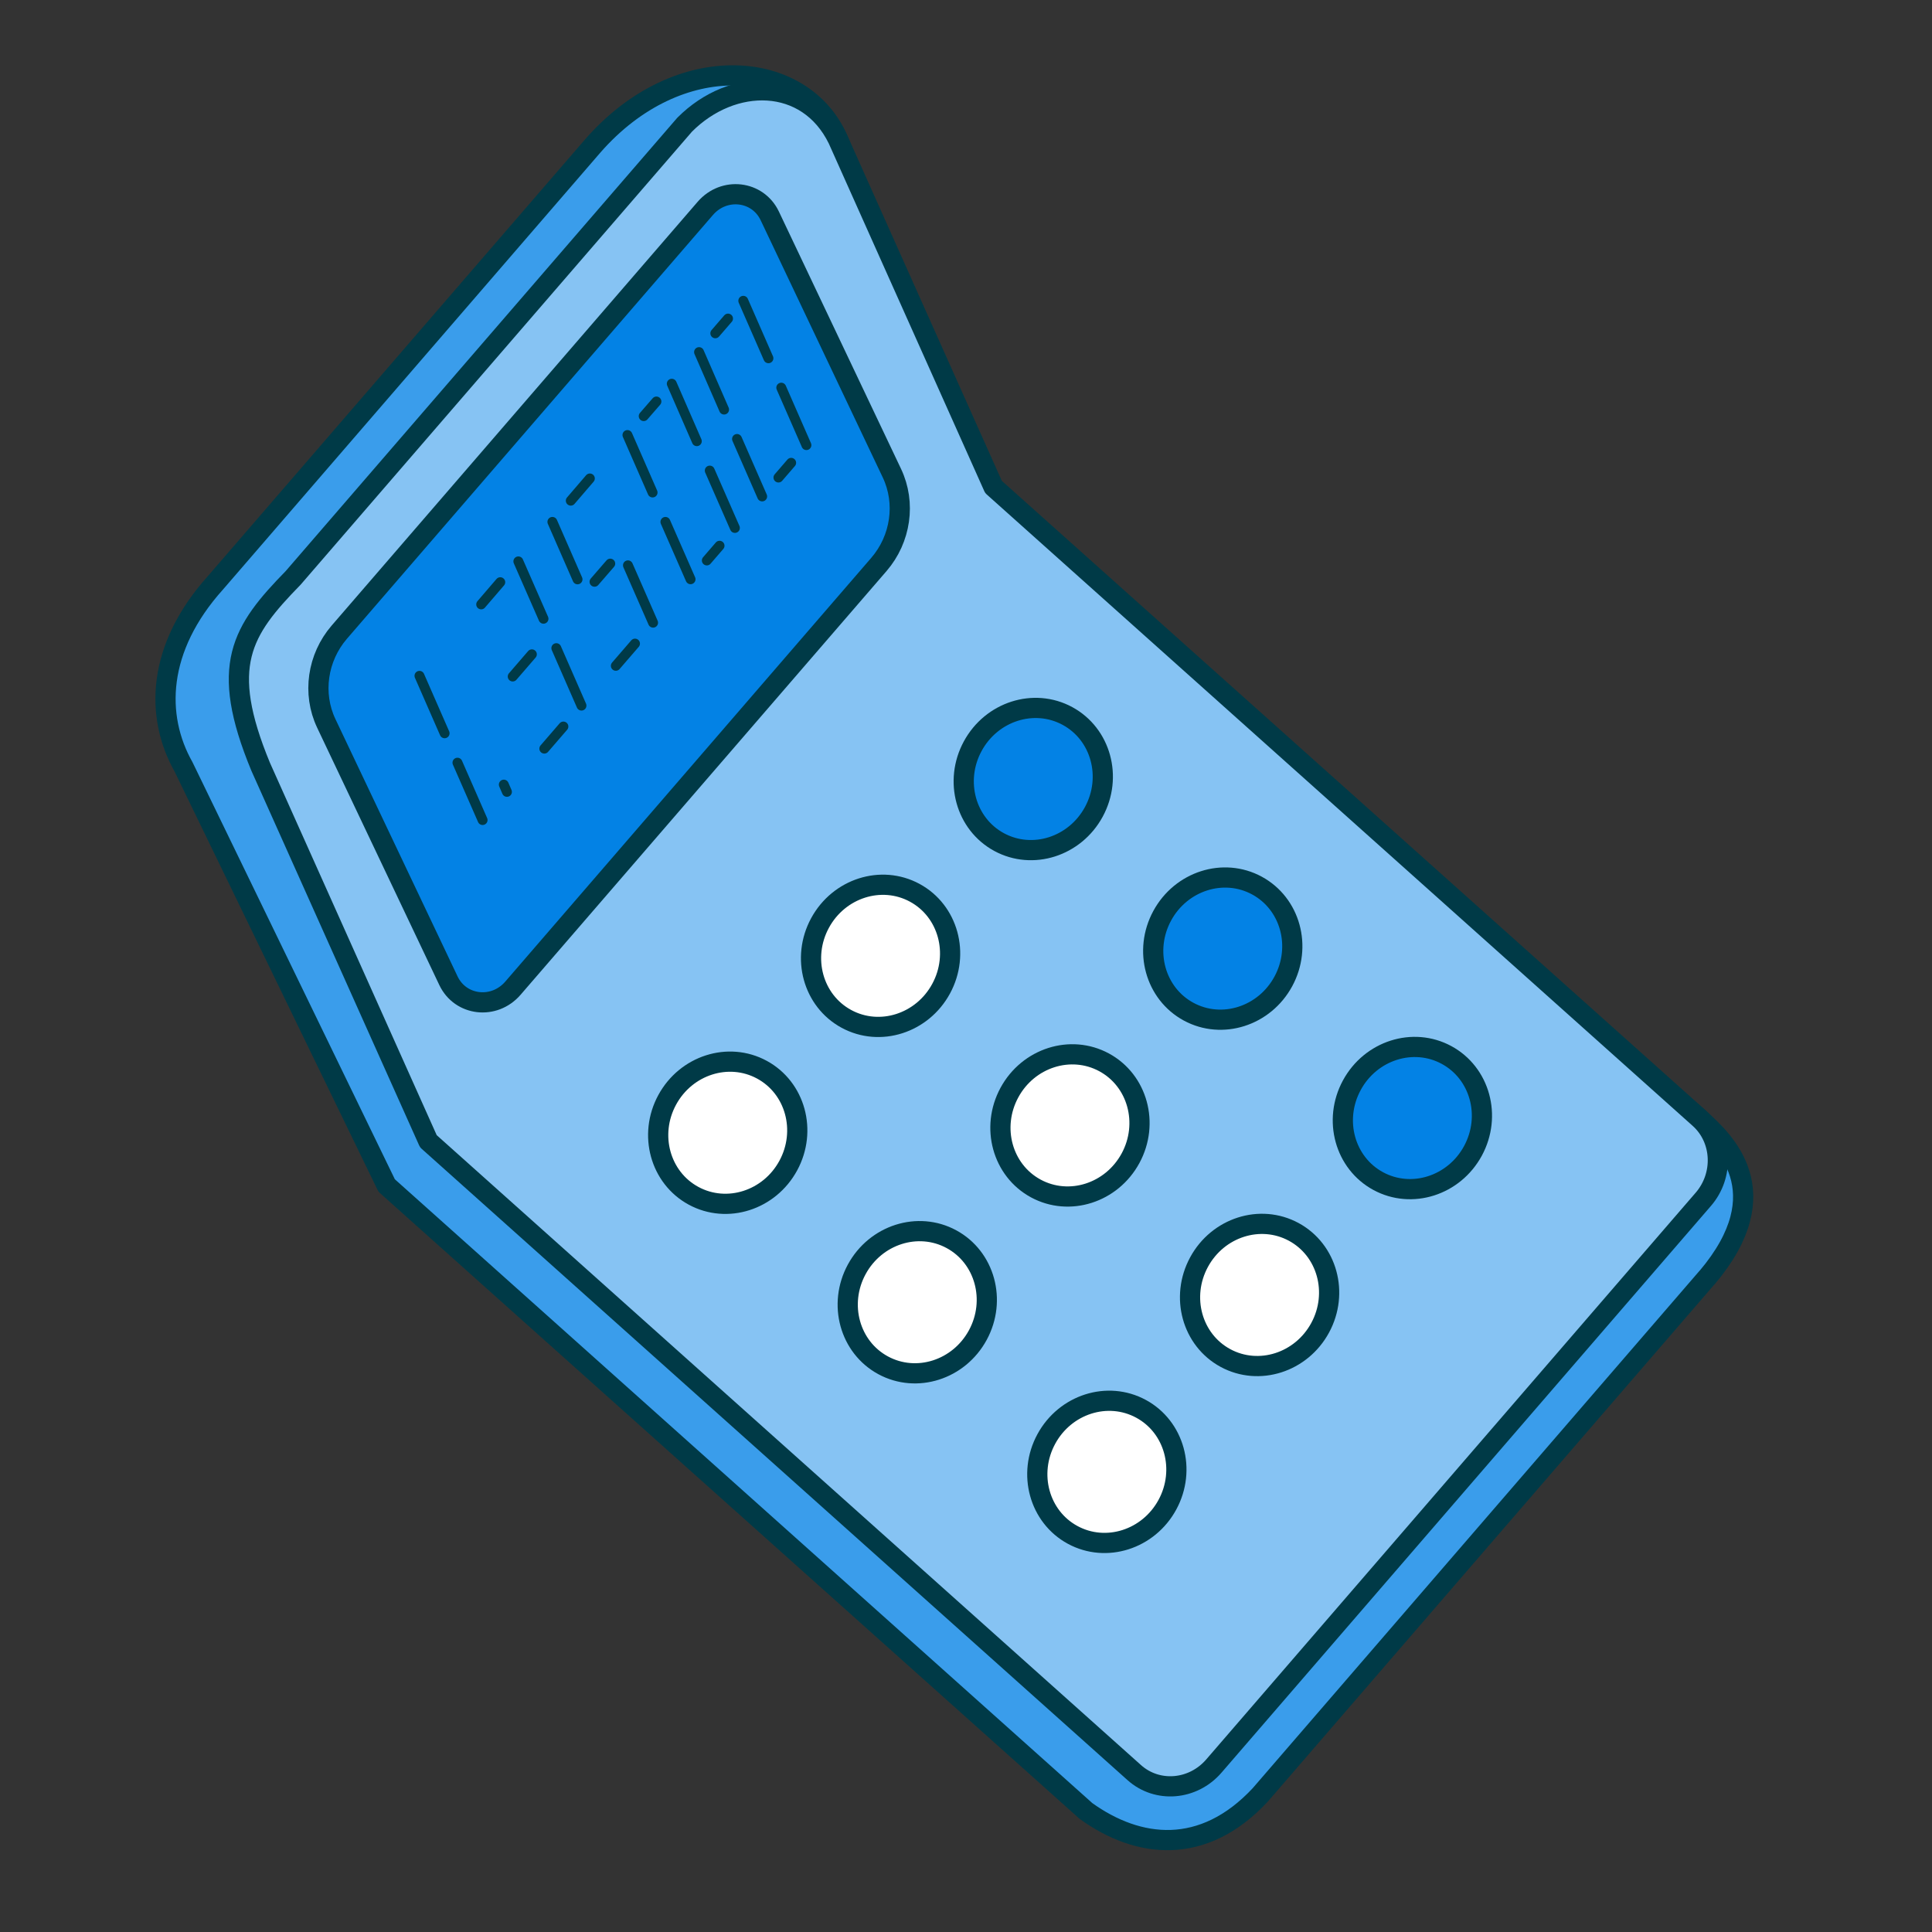
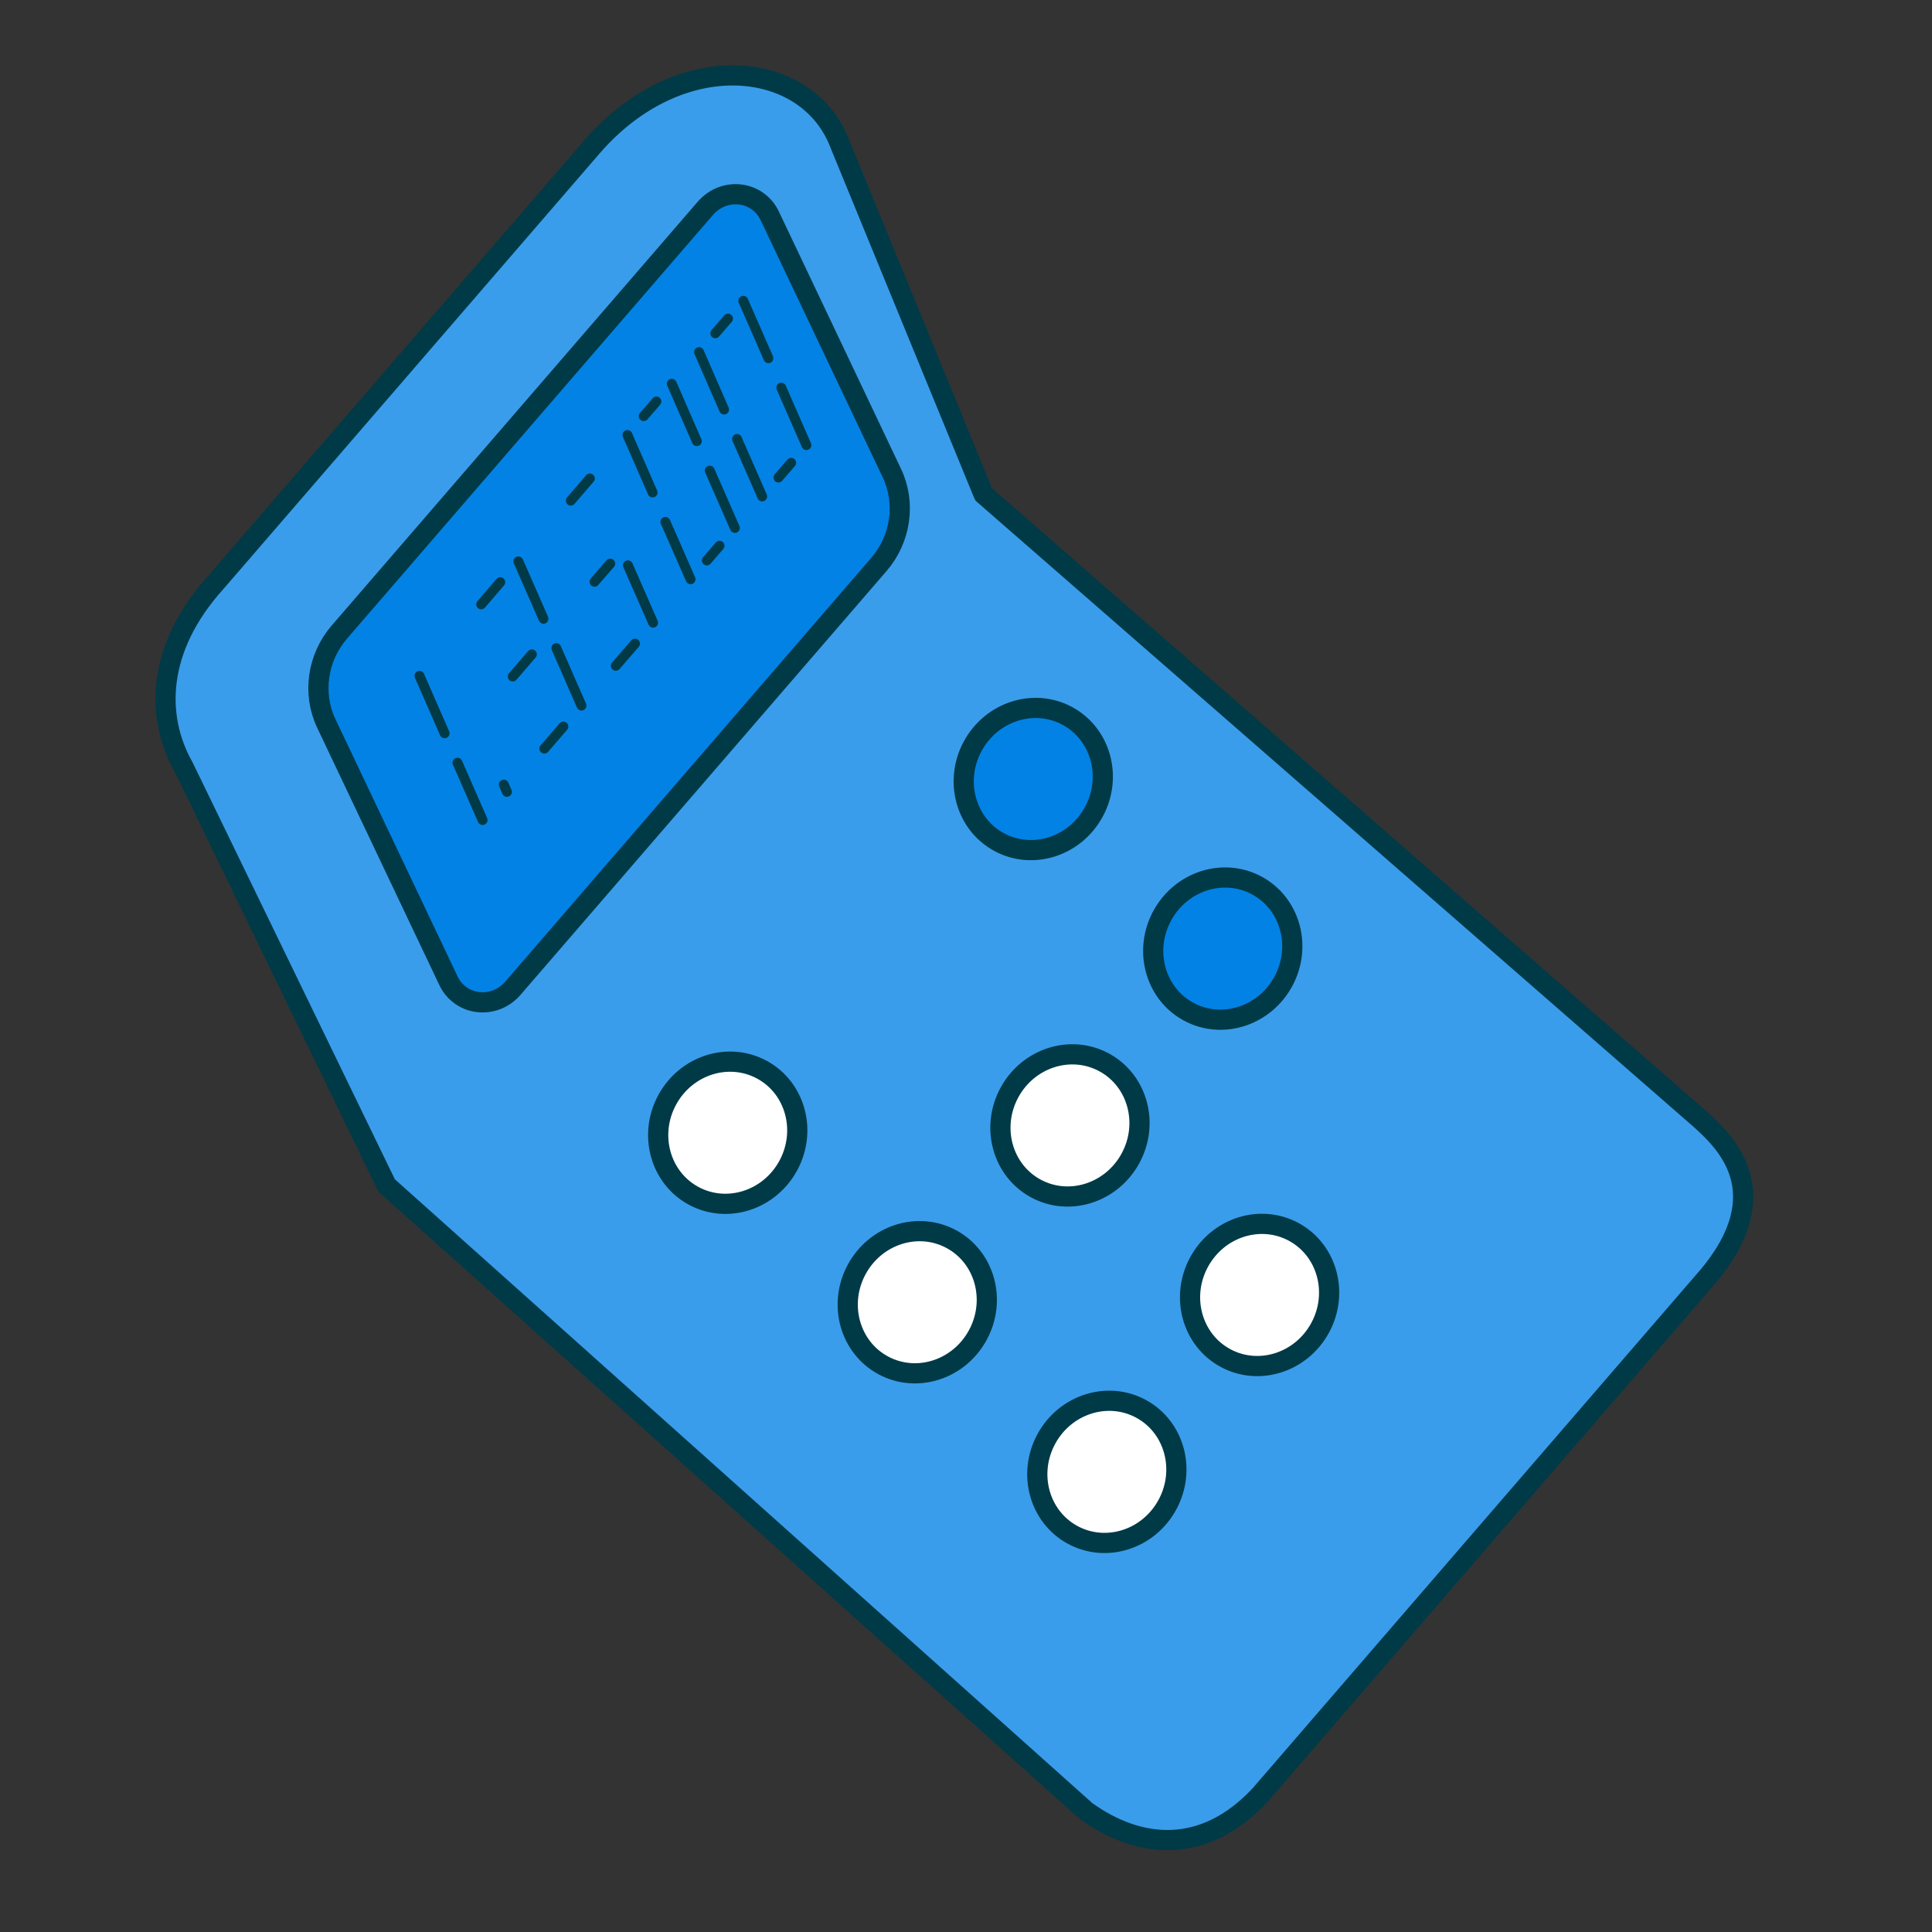
<svg xmlns="http://www.w3.org/2000/svg" id="Layer_2" data-name="Layer 2" viewBox="0 0 191.28 191.28">
  <rect x="0" y="0" width="191.28" height="191.28" fill="#333333" stroke="none" />
  <defs>
    <style>
      .cls-1, .cls-2 {
        fill: none;
      }

      .cls-3 {
        fill: #86c3f3;
      }

      .cls-3, .cls-4, .cls-5, .cls-6 {
        stroke-width: 2px;
      }

      .cls-3, .cls-4, .cls-5, .cls-6, .cls-2 {
        stroke: #003a47;
      }

      .cls-3, .cls-6 {
        stroke-linejoin: round;
      }

      .cls-4 {
        fill: #0382e5;
      }

      .cls-4, .cls-5, .cls-2 {
        stroke-miterlimit: 10;
      }

      .cls-5 {
        fill: #fff;
      }

      .cls-6 {
        fill: #3a9deb;
      }

      .cls-2 {
        stroke-linecap: round;
        stroke-width: .98px;
      }
    </style>
  </defs>
  <g id="Layer_1-2" data-name="Layer 1">
    <g>
      <circle class="cls-1" cx="95.64" cy="95.64" r="95.64" />
      <g id="CALCULATOR">
        <path class="cls-6" d="M169.02,126.47l-44.26,51.25c-5.65,6.05-12.07,5.3-17.24,1.58l-69.24-61.93-20.11-41.45c-2.83-5.02-2.65-11.76,3.17-18.23L58.66,14.48c8.56-9.82,20.83-8.65,24.3-.7l14.42,35.16,70.86,61.79c2.41,2.16,8,7.21.78,15.75Z" />
-         <path class="cls-3" d="M168.62,118.76l-48.44,56.09c-2.07,2.4-5.6,2.69-7.88.65l-69.89-62.51-16.6-37.07c-4.15-10.02-1.9-13.47,3.21-18.7L67.78,12.35c4.75-4.77,12.16-4.75,15.18,1.43l15.4,34.43,69.89,62.51c2.28,2.04,2.45,5.64.38,8.03Z" />
        <path class="cls-4" d="M44.4,97.1l-12.1-25.49c-1.39-2.94-.88-6.5,1.29-9.02l36.24-41.96c1.86-2.15,5.19-1.76,6.38.74l12.1,25.49c1.39,2.94.88,6.5-1.29,9.02l-36.24,41.96c-1.86,2.15-5.19,1.76-6.38-.74Z" />
        <g>
          <g>
            <line class="cls-2" x1="41.53" y1="66.91" x2="44.02" y2="72.6" />
            <line class="cls-2" x1="45.29" y1="75.51" x2="47.78" y2="81.19" />
          </g>
          <g>
            <line class="cls-2" x1="51.32" y1="55.58" x2="53.81" y2="61.26" />
            <line class="cls-2" x1="47.64" y1="59.84" x2="49.53" y2="57.64" />
            <line class="cls-2" x1="50.76" y1="66.98" x2="52.66" y2="64.78" />
            <line class="cls-2" x1="53.89" y1="74.12" x2="55.78" y2="71.93" />
            <line class="cls-2" x1="55.08" y1="64.17" x2="57.57" y2="69.86" />
          </g>
          <g>
-             <line class="cls-2" x1="54.69" y1="51.67" x2="57.18" y2="57.36" />
            <line class="cls-2" x1="56.51" y1="49.57" x2="58.4" y2="47.37" />
            <line class="cls-2" x1="58.86" y1="57.6" x2="60.42" y2="55.8" />
            <line class="cls-2" x1="60.97" y1="65.92" x2="62.87" y2="63.72" />
            <line class="cls-2" x1="62.17" y1="55.97" x2="64.66" y2="61.65" />
          </g>
          <line class="cls-2" x1="50.19" y1="78.4" x2="49.88" y2="77.68" />
          <g>
            <line class="cls-2" x1="62.12" y1="43.07" x2="64.61" y2="48.76" />
            <line class="cls-2" x1="65.88" y1="51.67" x2="68.37" y2="57.35" />
            <line class="cls-2" x1="66.51" y1="37.99" x2="68.99" y2="43.68" />
            <line class="cls-2" x1="70.27" y1="46.59" x2="72.76" y2="52.27" />
            <line class="cls-2" x1="63.73" y1="41.2" x2="64.99" y2="39.75" />
            <line class="cls-2" x1="69.98" y1="55.49" x2="71.24" y2="54.03" />
          </g>
          <g>
            <line class="cls-2" x1="69.21" y1="34.86" x2="71.69" y2="40.55" />
            <line class="cls-2" x1="72.97" y1="43.46" x2="75.46" y2="49.15" />
            <line class="cls-2" x1="73.59" y1="29.78" x2="76.08" y2="35.47" />
            <line class="cls-2" x1="77.35" y1="38.38" x2="79.84" y2="44.07" />
            <line class="cls-2" x1="70.82" y1="33" x2="72.08" y2="31.54" />
            <line class="cls-2" x1="77.07" y1="47.28" x2="78.33" y2="45.82" />
          </g>
        </g>
        <g>
          <ellipse class="cls-4" cx="102.3" cy="77.13" rx="7.1" ry="6.82" transform="translate(-14.25 130.33) rotate(-61.55)" />
-           <ellipse class="cls-5" cx="87.18" cy="94.64" rx="7.1" ry="6.82" transform="translate(-37.56 126.2) rotate(-61.55)" />
          <ellipse class="cls-5" cx="72.05" cy="112.15" rx="7.1" ry="6.82" transform="translate(-60.88 122.07) rotate(-61.55)" />
        </g>
        <g>
          <ellipse class="cls-4" cx="121.06" cy="93.91" rx="7.1" ry="6.82" transform="translate(-19.18 155.62) rotate(-61.55)" />
          <ellipse class="cls-5" cx="105.94" cy="111.42" rx="7.1" ry="6.82" transform="translate(-42.5 151.49) rotate(-61.55)" />
          <ellipse class="cls-5" cx="90.82" cy="128.93" rx="7.1" ry="6.82" transform="translate(-65.81 147.36) rotate(-61.55)" />
        </g>
        <g>
-           <ellipse class="cls-4" cx="139.83" cy="110.7" rx="7.1" ry="6.82" transform="translate(-24.11 180.9) rotate(-61.55)" />
          <ellipse class="cls-5" cx="124.71" cy="128.21" rx="7.1" ry="6.82" transform="translate(-47.43 176.78) rotate(-61.55)" />
          <ellipse class="cls-5" cx="109.58" cy="145.72" rx="7.1" ry="6.82" transform="translate(-70.74 172.65) rotate(-61.55)" />
        </g>
      </g>
    </g>
  </g>
</svg>